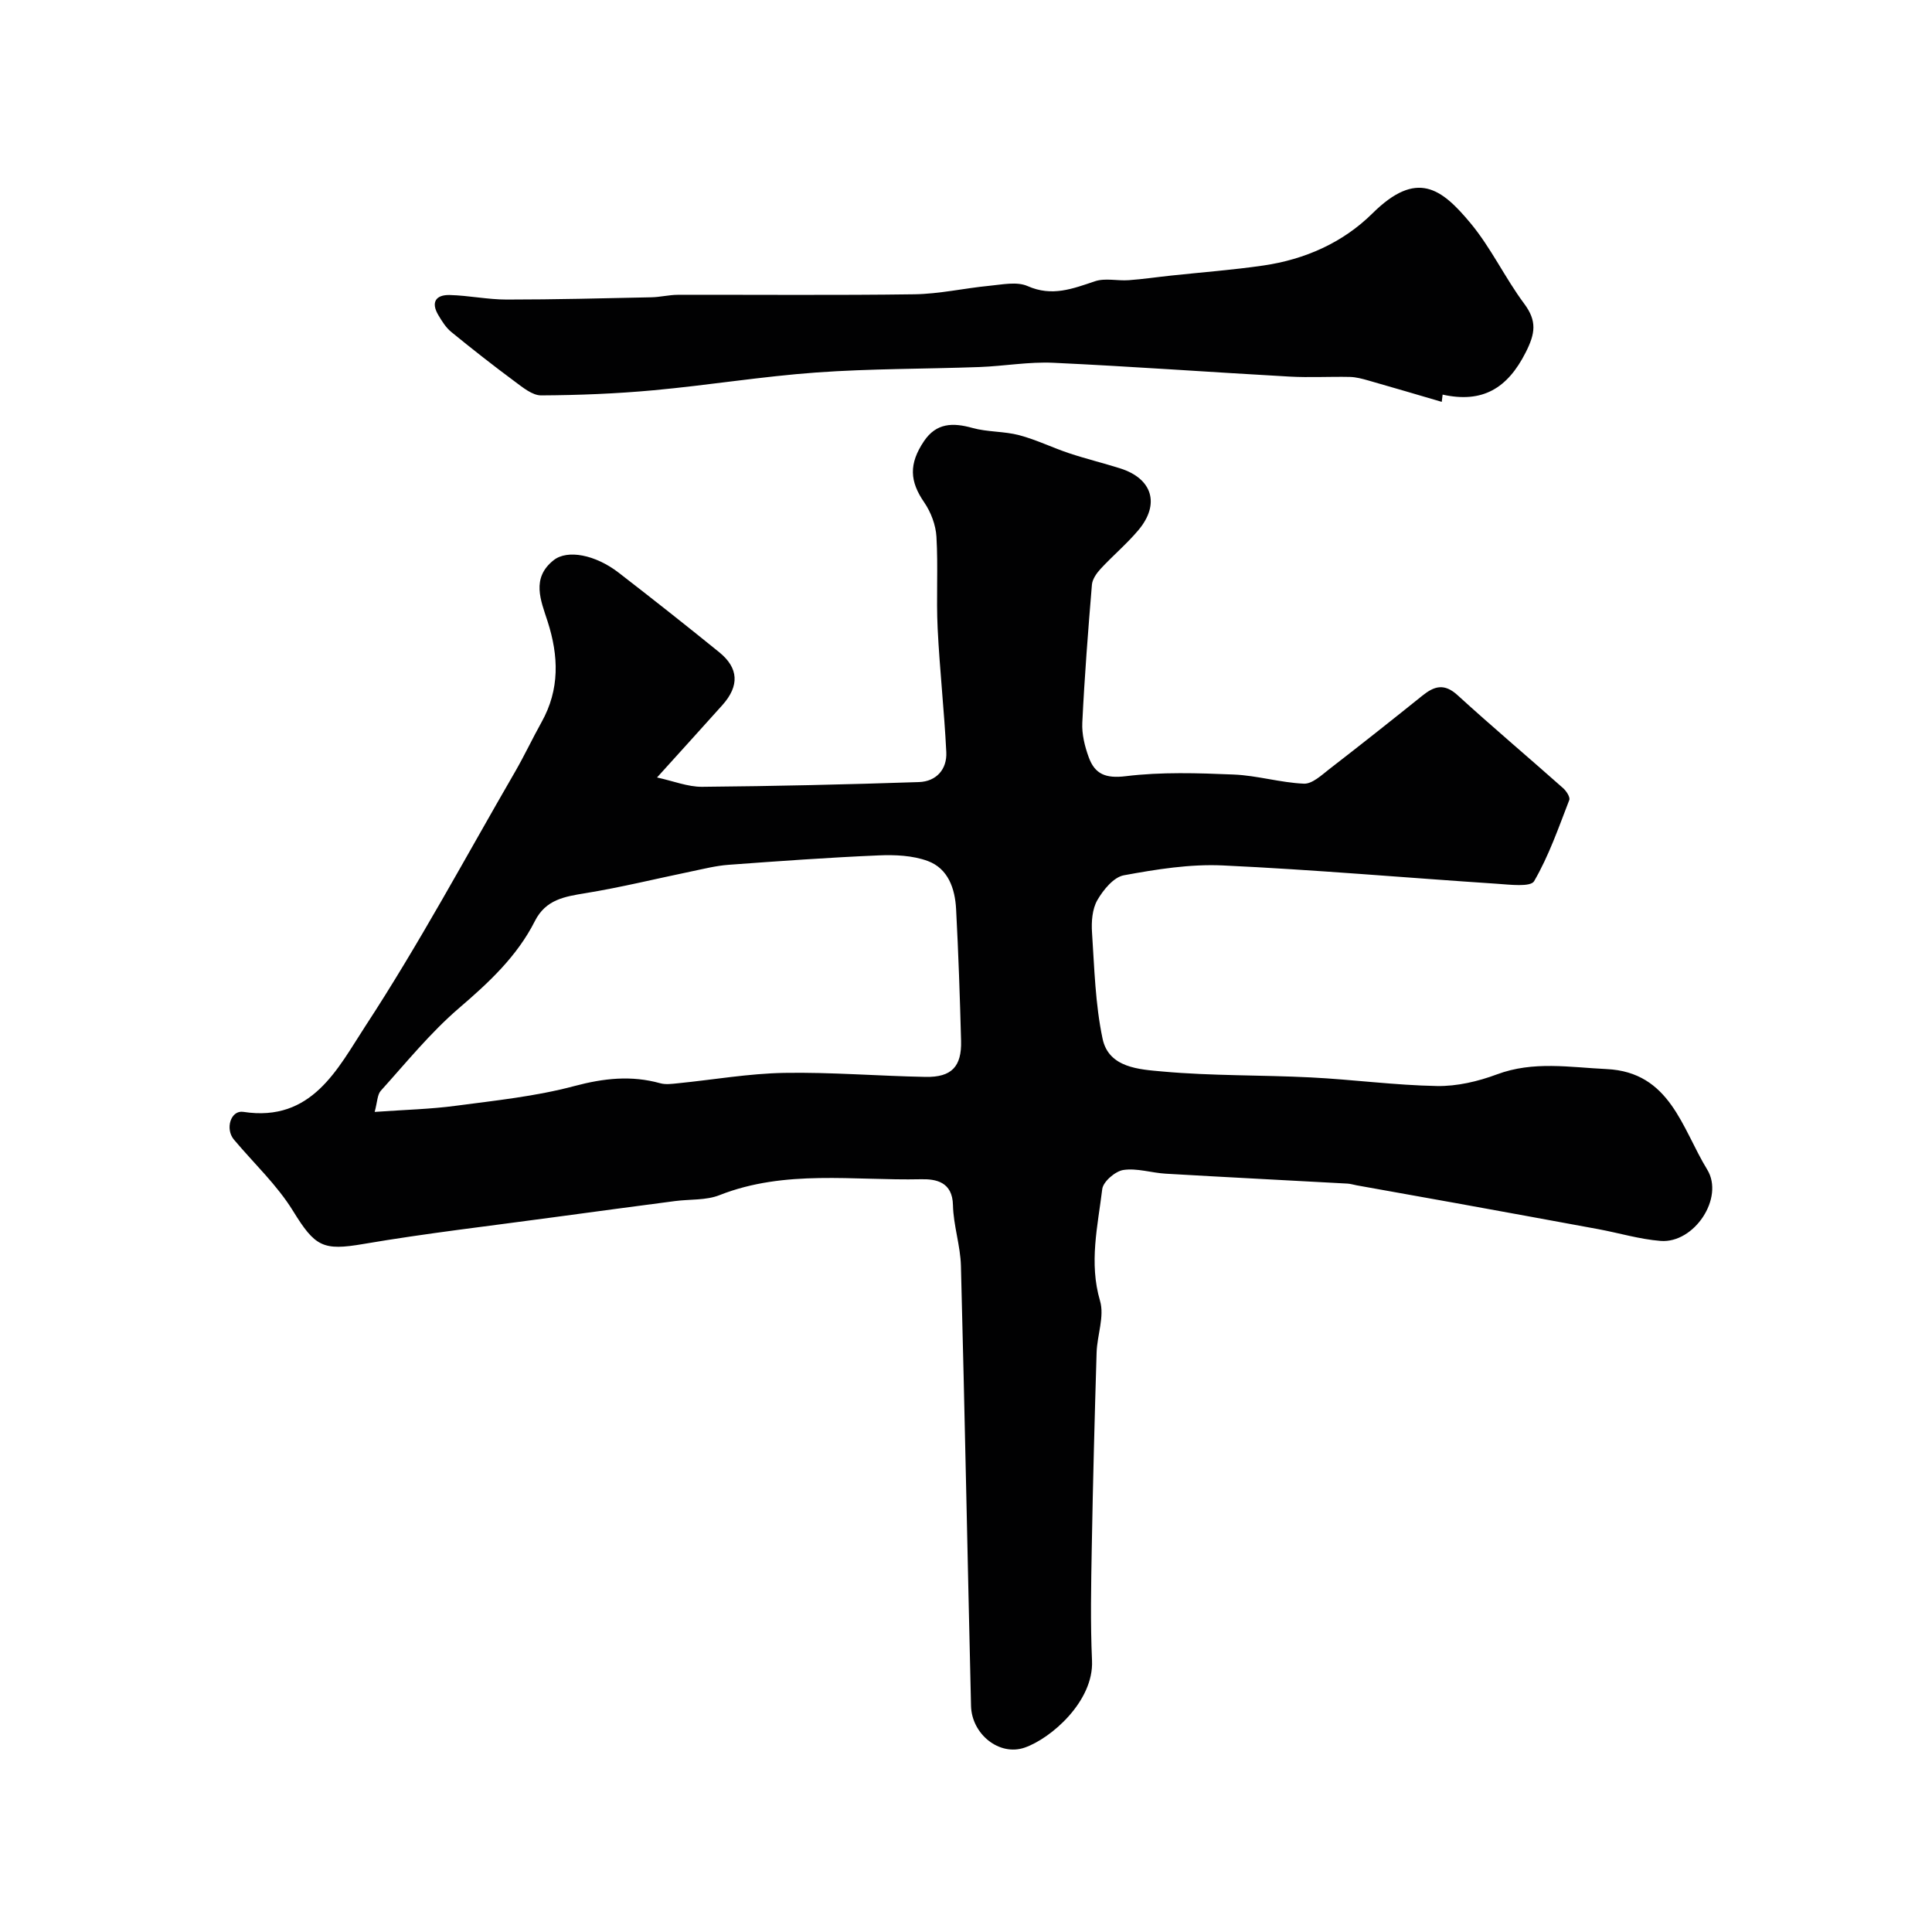
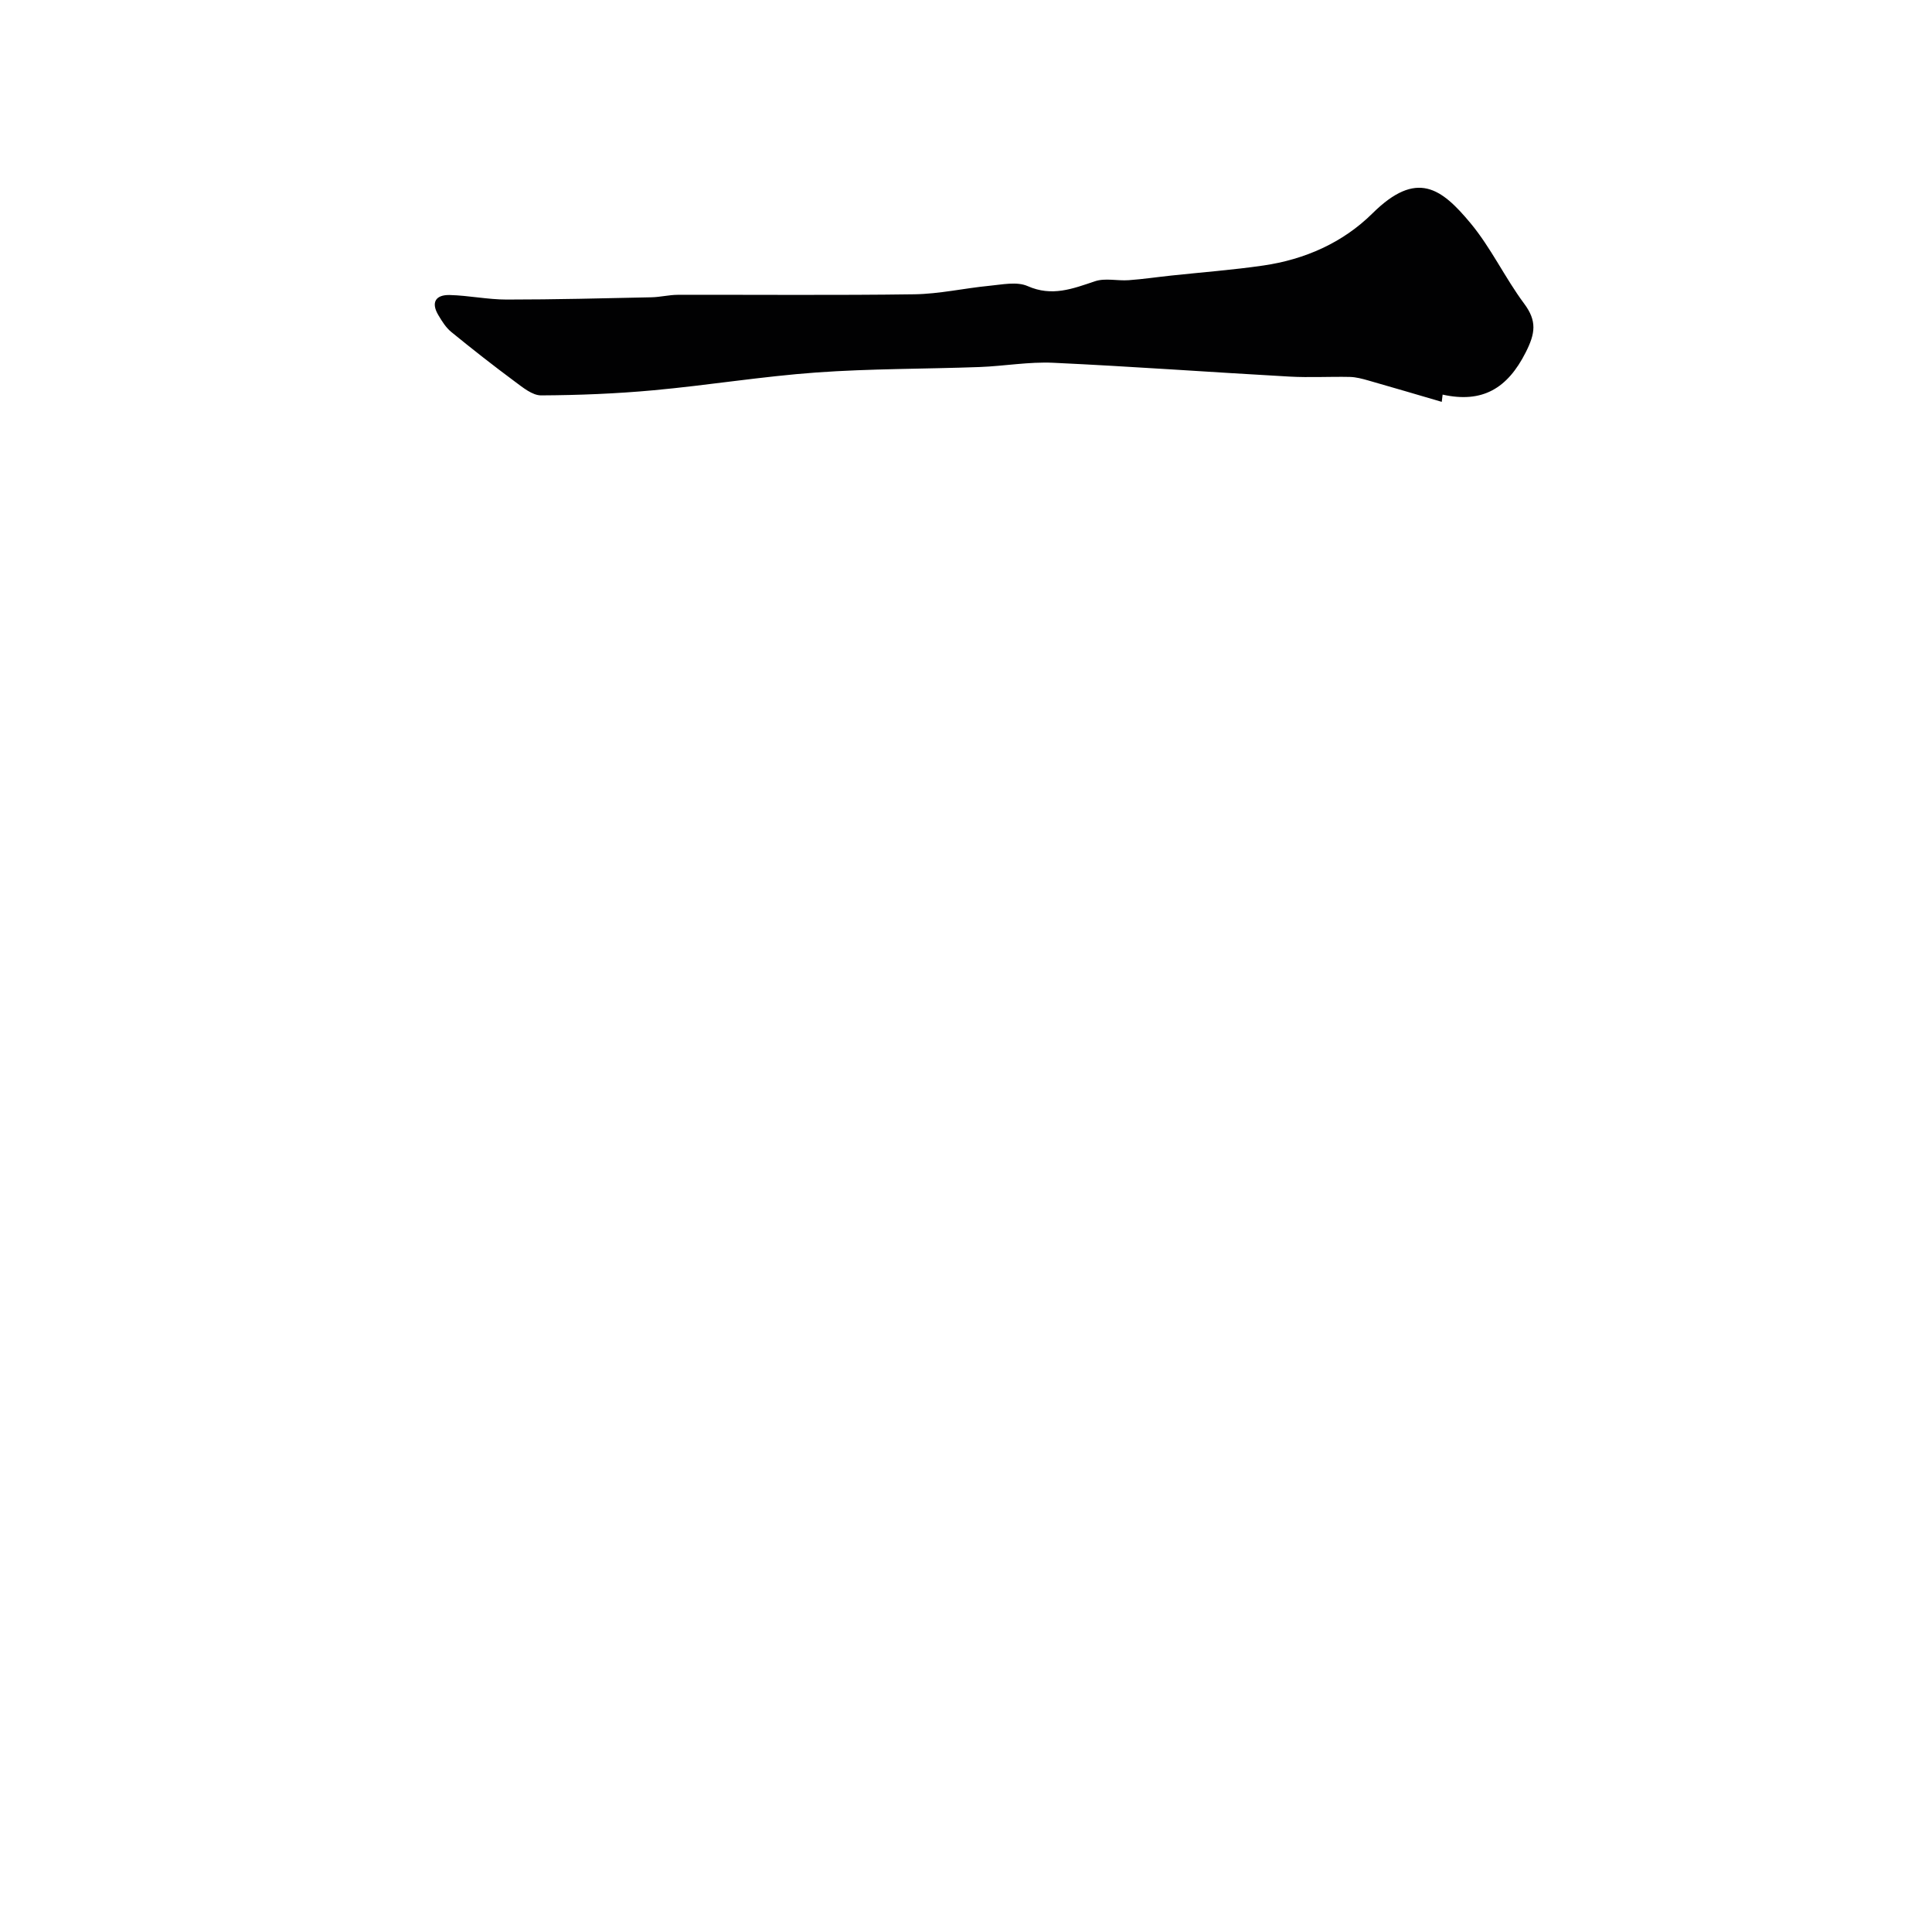
<svg xmlns="http://www.w3.org/2000/svg" enable-background="new 0 0 400 400" viewBox="0 0 400 400">
  <g fill="#010102">
-     <path d="m136.03 160.97c3.37.73 6.36 1.95 9.34 1.93 14.97-.13 29.93-.48 44.89-.98 3.58-.12 5.84-2.63 5.66-6.21-.42-8.54-1.37-17.06-1.79-25.61-.31-6.32.12-12.67-.25-18.98-.14-2.43-1.15-5.1-2.54-7.12-2.98-4.33-3.23-7.92-.04-12.66 2.56-3.8 5.98-3.87 10.03-2.74 3.12.87 6.54.67 9.68 1.5 3.53.93 6.87 2.58 10.35 3.74 3.49 1.16 7.07 2.03 10.58 3.14 6.66 2.11 8.28 7.4 3.75 12.78-2.4 2.85-5.28 5.27-7.82 8.01-.83.9-1.7 2.14-1.8 3.28-.79 9.51-1.53 19.03-1.99 28.56-.12 2.37.5 4.9 1.33 7.17 1.27 3.5 3.51 4.43 7.68 3.92 7.36-.9 14.9-.65 22.35-.34 4.85.2 9.65 1.68 14.51 1.89 1.71.08 3.64-1.74 5.24-2.99 6.48-5.01 12.9-10.09 19.28-15.22 2.48-2 4.54-2.62 7.28-.13 7.17 6.54 14.6 12.81 21.87 19.26.67.59 1.51 1.88 1.28 2.47-2.21 5.7-4.23 11.56-7.28 16.8-.73 1.26-5.08.71-7.74.53-18.9-1.25-37.78-2.91-56.69-3.79-6.81-.32-13.77.8-20.51 2.04-2.12.39-4.26 3.02-5.49 5.15-1.06 1.85-1.25 4.46-1.1 6.69.49 7.36.67 14.84 2.19 22.01 1.28 6.04 7.65 6.34 12.37 6.77 10.21.93 20.52.71 30.78 1.23 8.71.44 17.39 1.62 26.09 1.78 4.13.07 8.49-.95 12.4-2.41 7.54-2.82 15.11-1.46 22.7-1.1 13.19.62 15.61 12.29 20.84 20.81 3.59 5.86-2.69 15.3-9.63 14.77-4.35-.34-8.62-1.64-12.93-2.44-9.93-1.84-19.87-3.64-29.81-5.45-6.73-1.22-13.47-2.41-20.2-3.62-.65-.12-1.29-.33-1.94-.36-12.53-.69-25.07-1.32-37.6-2.05-2.94-.17-5.94-1.19-8.76-.77-1.68.25-4.19 2.41-4.38 3.95-.93 7.65-2.78 15.25-.46 23.15.95 3.22-.6 7.11-.71 10.71-.41 13.43-.76 26.86-1 40.29-.14 7.83-.3 15.68.05 23.49.38 8.39-8.45 16.09-13.93 18-5.26 1.83-10.99-2.78-11.12-8.65-.72-30.36-1.3-60.73-2.09-91.08-.11-4.21-1.56-8.38-1.65-12.58-.1-4.85-3.56-5.43-6.63-5.36-13.94.31-28.1-2.07-41.7 3.29-2.8 1.11-6.14.82-9.23 1.23-8.4 1.1-16.8 2.22-25.19 3.36-13.13 1.79-26.31 3.3-39.36 5.53-8.32 1.42-9.95.57-14.51-6.83-3.32-5.4-8.13-9.88-12.25-14.79-1.85-2.2-.68-6.14 1.95-5.74 14.23 2.2 19.56-9.03 25.25-17.73 11.15-17.04 20.8-35.06 31.02-52.7 1.94-3.36 3.59-6.88 5.48-10.27 3.78-6.77 3.55-13.68 1.24-20.86-1.38-4.28-3.46-8.94 1.27-12.67 2.83-2.23 8.6-1.15 13.45 2.6 7 5.41 13.94 10.89 20.81 16.46 4.05 3.28 4.21 6.96.69 10.92-4.3 4.8-8.63 9.56-13.56 15.02zm-58.46 69.24c6.31-.45 11.59-.57 16.79-1.27 8.23-1.09 16.56-1.95 24.54-4.08 6.08-1.62 11.79-2.26 17.81-.58 1.13.31 2.44.12 3.65 0 7.33-.73 14.65-2.02 21.99-2.15 9.75-.17 19.51.65 29.28.83 5.39.1 7.49-2.13 7.35-7.46-.24-9.09-.55-18.19-1.03-27.28-.22-4.24-1.64-8.4-5.87-9.96-3.12-1.15-6.79-1.31-10.18-1.16-10.37.44-20.73 1.19-31.08 1.95-2.58.19-5.13.84-7.68 1.37-7.31 1.51-14.56 3.3-21.92 4.5-4.33.71-8.22 1.31-10.48 5.78-3.7 7.32-9.54 12.73-15.73 18.04-5.92 5.09-10.91 11.26-16.17 17.09-.73.81-.71 2.34-1.27 4.38z" />
    <path d="m298.5 83.2c-5.07-1.48-10.14-2.99-15.22-4.43-1.23-.35-2.52-.7-3.79-.73-4.16-.09-8.34.16-12.49-.07-16.31-.91-32.6-2.1-48.91-2.86-5.07-.24-10.19.69-15.29.88-11.26.41-22.56.32-33.79 1.13-11.26.81-22.45 2.65-33.7 3.68-7.73.71-15.51 1.02-23.27 1.06-1.82.01-3.8-1.64-5.46-2.87-4.47-3.31-8.85-6.75-13.15-10.26-1.1-.9-1.92-2.21-2.66-3.46-1.6-2.66-.57-4.26 2.34-4.19 3.94.1 7.86.94 11.79.94 10 0 20-.26 30-.47 1.8-.04 3.59-.5 5.39-.51 16.33-.04 32.66.12 48.99-.11 5.19-.07 10.36-1.26 15.56-1.76 2.64-.25 5.69-.92 7.91.06 5.06 2.24 9.33.55 13.96-1 2.11-.71 4.65-.05 6.98-.22 2.95-.21 5.88-.65 8.82-.96 6.35-.68 12.74-1.16 19.06-2.08 8.6-1.25 16.46-4.73 22.58-10.79 9.18-9.09 14.28-5.22 20.31 2.03 4.24 5.1 7.12 11.3 11.09 16.64 2.69 3.61 2.34 6.15.32 10.13-3.76 7.42-8.93 10.55-17.19 8.72-.06.49-.12.99-.18 1.5z" />
  </g>
</svg>